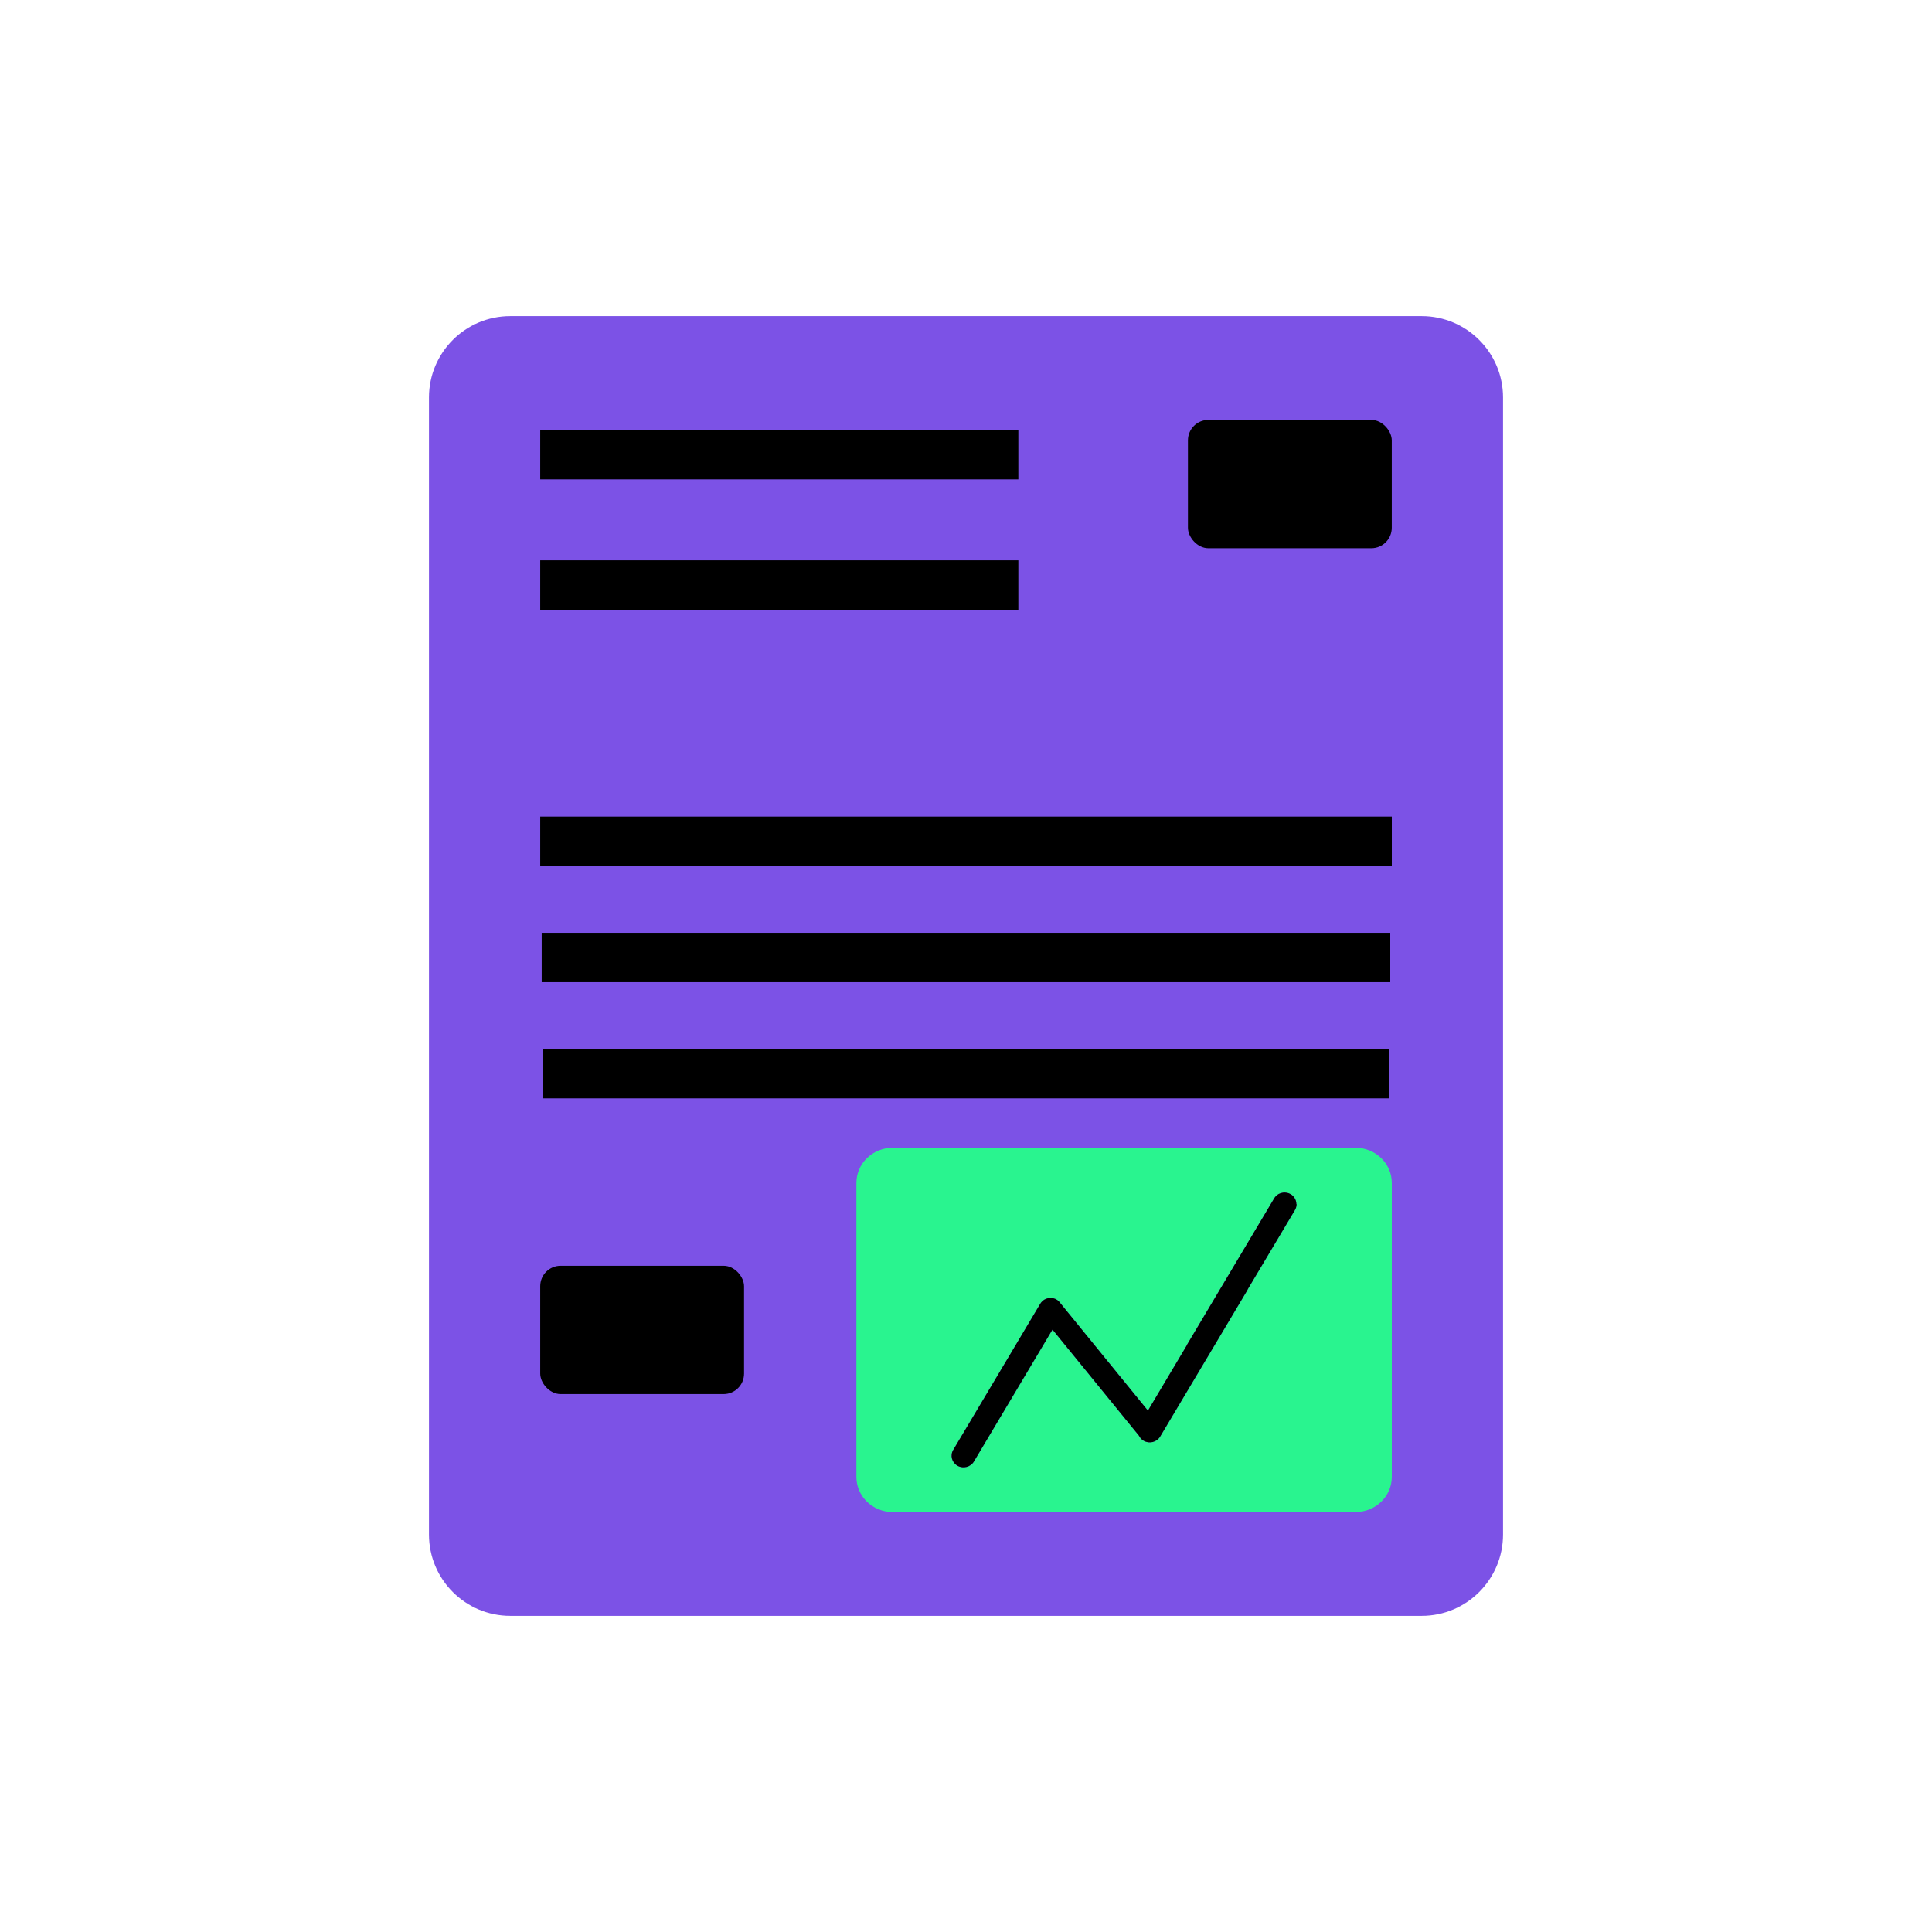
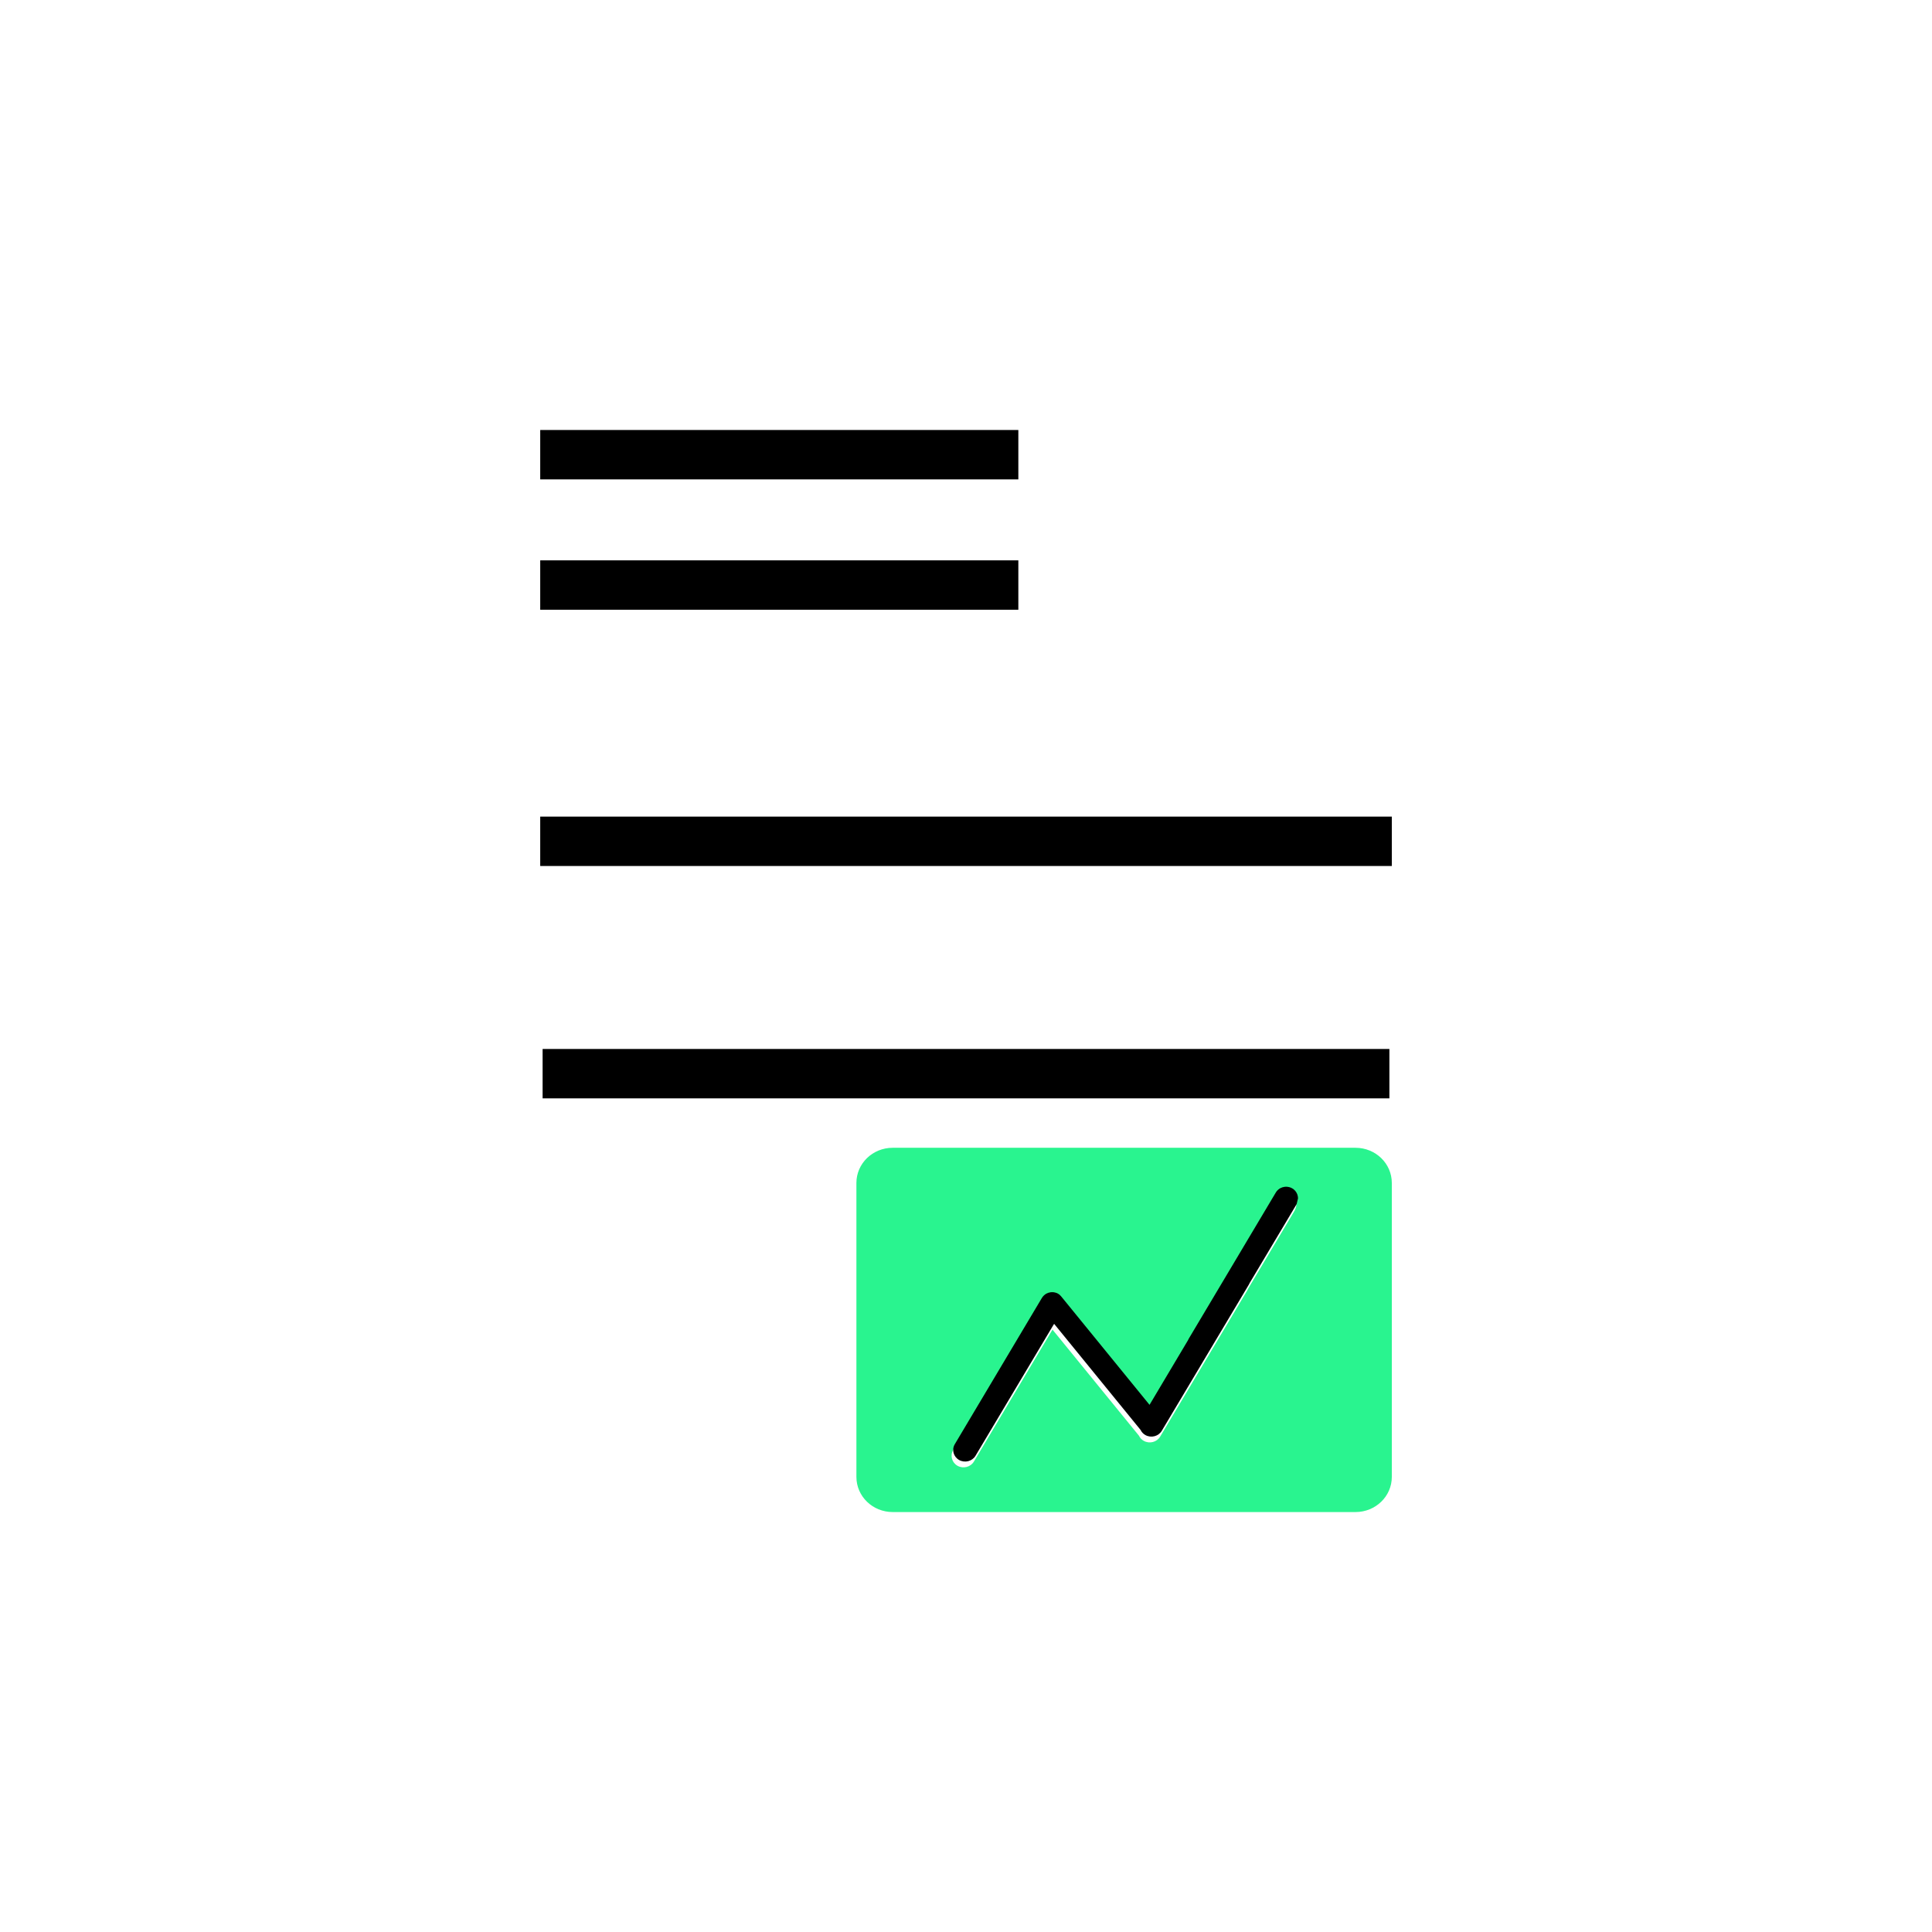
<svg xmlns="http://www.w3.org/2000/svg" id="Layer_1" data-name="Layer 1" viewBox="0 0 550 550">
  <defs>
    <style>      .cls-1 {        fill: #000;      }      .cls-1, .cls-2, .cls-3 {        stroke-width: 0px;      }      .cls-2 {        fill: #29f48f;      }      .cls-3 {        fill: #7c52e6;      }    </style>
  </defs>
-   <path class="cls-3" d="M427.88,113.16v323.68c0,12.78-10.37,23.16-23.16,23.16H145.28c-12.79,0-23.16-10.38-23.16-23.16V113.16c0-12.79,10.37-23.16,23.16-23.16h259.44c12.79,0,23.16,10.37,23.16,23.16Z" />
  <g>
    <rect class="cls-1" x="153.79" y="122.41" width="136.11" height="14.06" />
    <rect class="cls-1" x="153.79" y="159.52" width="136.11" height="14.06" />
    <g>
-       <rect class="cls-1" x="154.21" y="265.55" width="241.57" height="14.06" />
      <rect class="cls-1" x="153.79" y="232.47" width="242.43" height="14.06" />
      <rect class="cls-1" x="154.47" y="298.62" width="241.06" height="14.06" />
    </g>
-     <rect class="cls-1" x="338.18" y="119.54" width="58.03" height="36.53" rx="5.82" ry="5.82" />
-     <rect class="cls-1" x="153.79" y="360.34" width="58.03" height="36.53" rx="5.82" ry="5.82" />
    <g>
      <path class="cls-2" d="M385.89,326.75h-131.76c-5.71,0-10.33,4.47-10.33,10.01v83.69c0,5.53,4.62,10,10.33,10h131.76c5.7,0,10.33-4.47,10.33-10v-83.69c0-5.54-4.63-10.01-10.33-10.01ZM368.66,344.45l-2.79,4.69-10.61,17.81v.02c-.06.14-.13.26-.2.39l-2.79,4.69-22,36.93c-.94,1.57-3.02,2.11-4.65,1.21-.63-.35-1.1-.88-1.38-1.47l-24.61-30.2-.39.63-21.99,36.93c-.94,1.57-3.02,2.11-4.65,1.21-1.63-.92-2.19-2.93-1.24-4.52l24.72-41.51s.05-.08.08-.12c.07-.11.14-.24.22-.34.02-.02.02-.02.05-.04.09-.11.17-.21.28-.31.1-.11.21-.2.34-.29,0,0,0,0,0,0,.11-.08.24-.16.35-.23.39-.21.81-.34,1.24-.4.29-.03.58-.03.87,0,.15.03.29.05.43.09.14.03.28.08.42.13.09.03.18.07.26.12.35.17.66.42.92.73l.52.63,2.64,3.24,22.09,27.11,10.96-18.41h0c.06-.14.12-.27.2-.41l24.72-41.51s.04-.08.08-.12c.07-.11.14-.24.22-.34,0-.02.02-.02.04-.04.09-.11.18-.21.28-.31.11-.11.22-.2.35-.29,0,0,0,0,0,0,.11-.08.23-.16.35-.23.39-.21.81-.34,1.24-.4.29-.04.58-.04.87,0,.15.02.29.05.43.08.14.03.28.08.42.13.15.06.28.12.41.2.14.08.26.16.39.24,0,0,.02,0,.02.02.11.09.22.19.32.29s.2.21.29.33c.44.57.68,1.28.68,1.99,0,.56-.15,1.13-.46,1.65Z" />
-       <path class="cls-1" d="M369.12,342.8c0,.56-.15,1.13-.46,1.65l-2.79,4.69-10.61,17.81v.02c-.06.14-.13.26-.2.39l-2.79,4.69-22,36.93c-.94,1.57-3.02,2.11-4.65,1.21-.63-.35-1.1-.88-1.38-1.47l-24.61-30.2-.39.63-21.99,36.93c-.94,1.57-3.02,2.11-4.65,1.21-1.63-.92-2.19-2.93-1.24-4.52l24.72-41.51s.05-.08.08-.12c.07-.11.14-.24.22-.34.02-.02.02-.02.05-.04.09-.11.17-.21.28-.31.1-.11.21-.2.34-.29,0,0,0,0,0,0,.11-.08.24-.16.35-.23.39-.21.81-.34,1.24-.4.29-.03.58-.03.87,0,.15.03.29.05.43.09.14.03.28.08.42.13.09.03.18.07.26.12.35.17.66.42.92.73l.52.63,2.64,3.24,22.09,27.11,10.96-18.41h0c.06-.14.12-.27.2-.41l24.72-41.51s.04-.08.08-.12c.07-.11.14-.24.22-.34,0-.02.02-.02.04-.04.09-.11.18-.21.28-.31.11-.11.22-.2.35-.29,0,0,0,0,0,0,.11-.08.23-.16.35-.23.39-.21.81-.34,1.24-.4.29-.04.58-.04.87,0,.15.02.29.05.43.08.14.03.28.08.42.13.15.06.28.12.41.2.14.08.26.16.39.24,0,0,.02,0,.02.02.11.09.22.19.32.29s.2.21.29.33c.44.57.68,1.28.68,1.99Z" />
+       <path class="cls-1" d="M369.12,342.8l-2.79,4.69-10.61,17.81v.02c-.06.14-.13.26-.2.39l-2.79,4.69-22,36.93c-.94,1.57-3.02,2.11-4.65,1.21-.63-.35-1.1-.88-1.38-1.47l-24.61-30.2-.39.63-21.99,36.93c-.94,1.57-3.02,2.11-4.65,1.21-1.63-.92-2.19-2.93-1.24-4.52l24.72-41.51s.05-.08.08-.12c.07-.11.14-.24.22-.34.02-.02.02-.02.05-.04.09-.11.17-.21.28-.31.1-.11.21-.2.34-.29,0,0,0,0,0,0,.11-.08.24-.16.35-.23.39-.21.81-.34,1.24-.4.29-.03.58-.03.87,0,.15.03.29.05.43.09.14.03.28.08.42.13.09.03.18.07.26.12.35.17.66.42.92.73l.52.63,2.64,3.24,22.09,27.11,10.96-18.41h0c.06-.14.12-.27.2-.41l24.72-41.51s.04-.08.08-.12c.07-.11.14-.24.22-.34,0-.02.02-.02.04-.04.09-.11.18-.21.28-.31.11-.11.22-.2.35-.29,0,0,0,0,0,0,.11-.08.23-.16.35-.23.39-.21.81-.34,1.24-.4.29-.04.58-.04.87,0,.15.02.29.05.43.08.14.03.28.08.42.13.15.06.28.12.41.2.14.08.26.16.39.24,0,0,.02,0,.02.02.11.09.22.19.32.29s.2.21.29.33c.44.57.68,1.28.68,1.99Z" />
    </g>
  </g>
</svg>